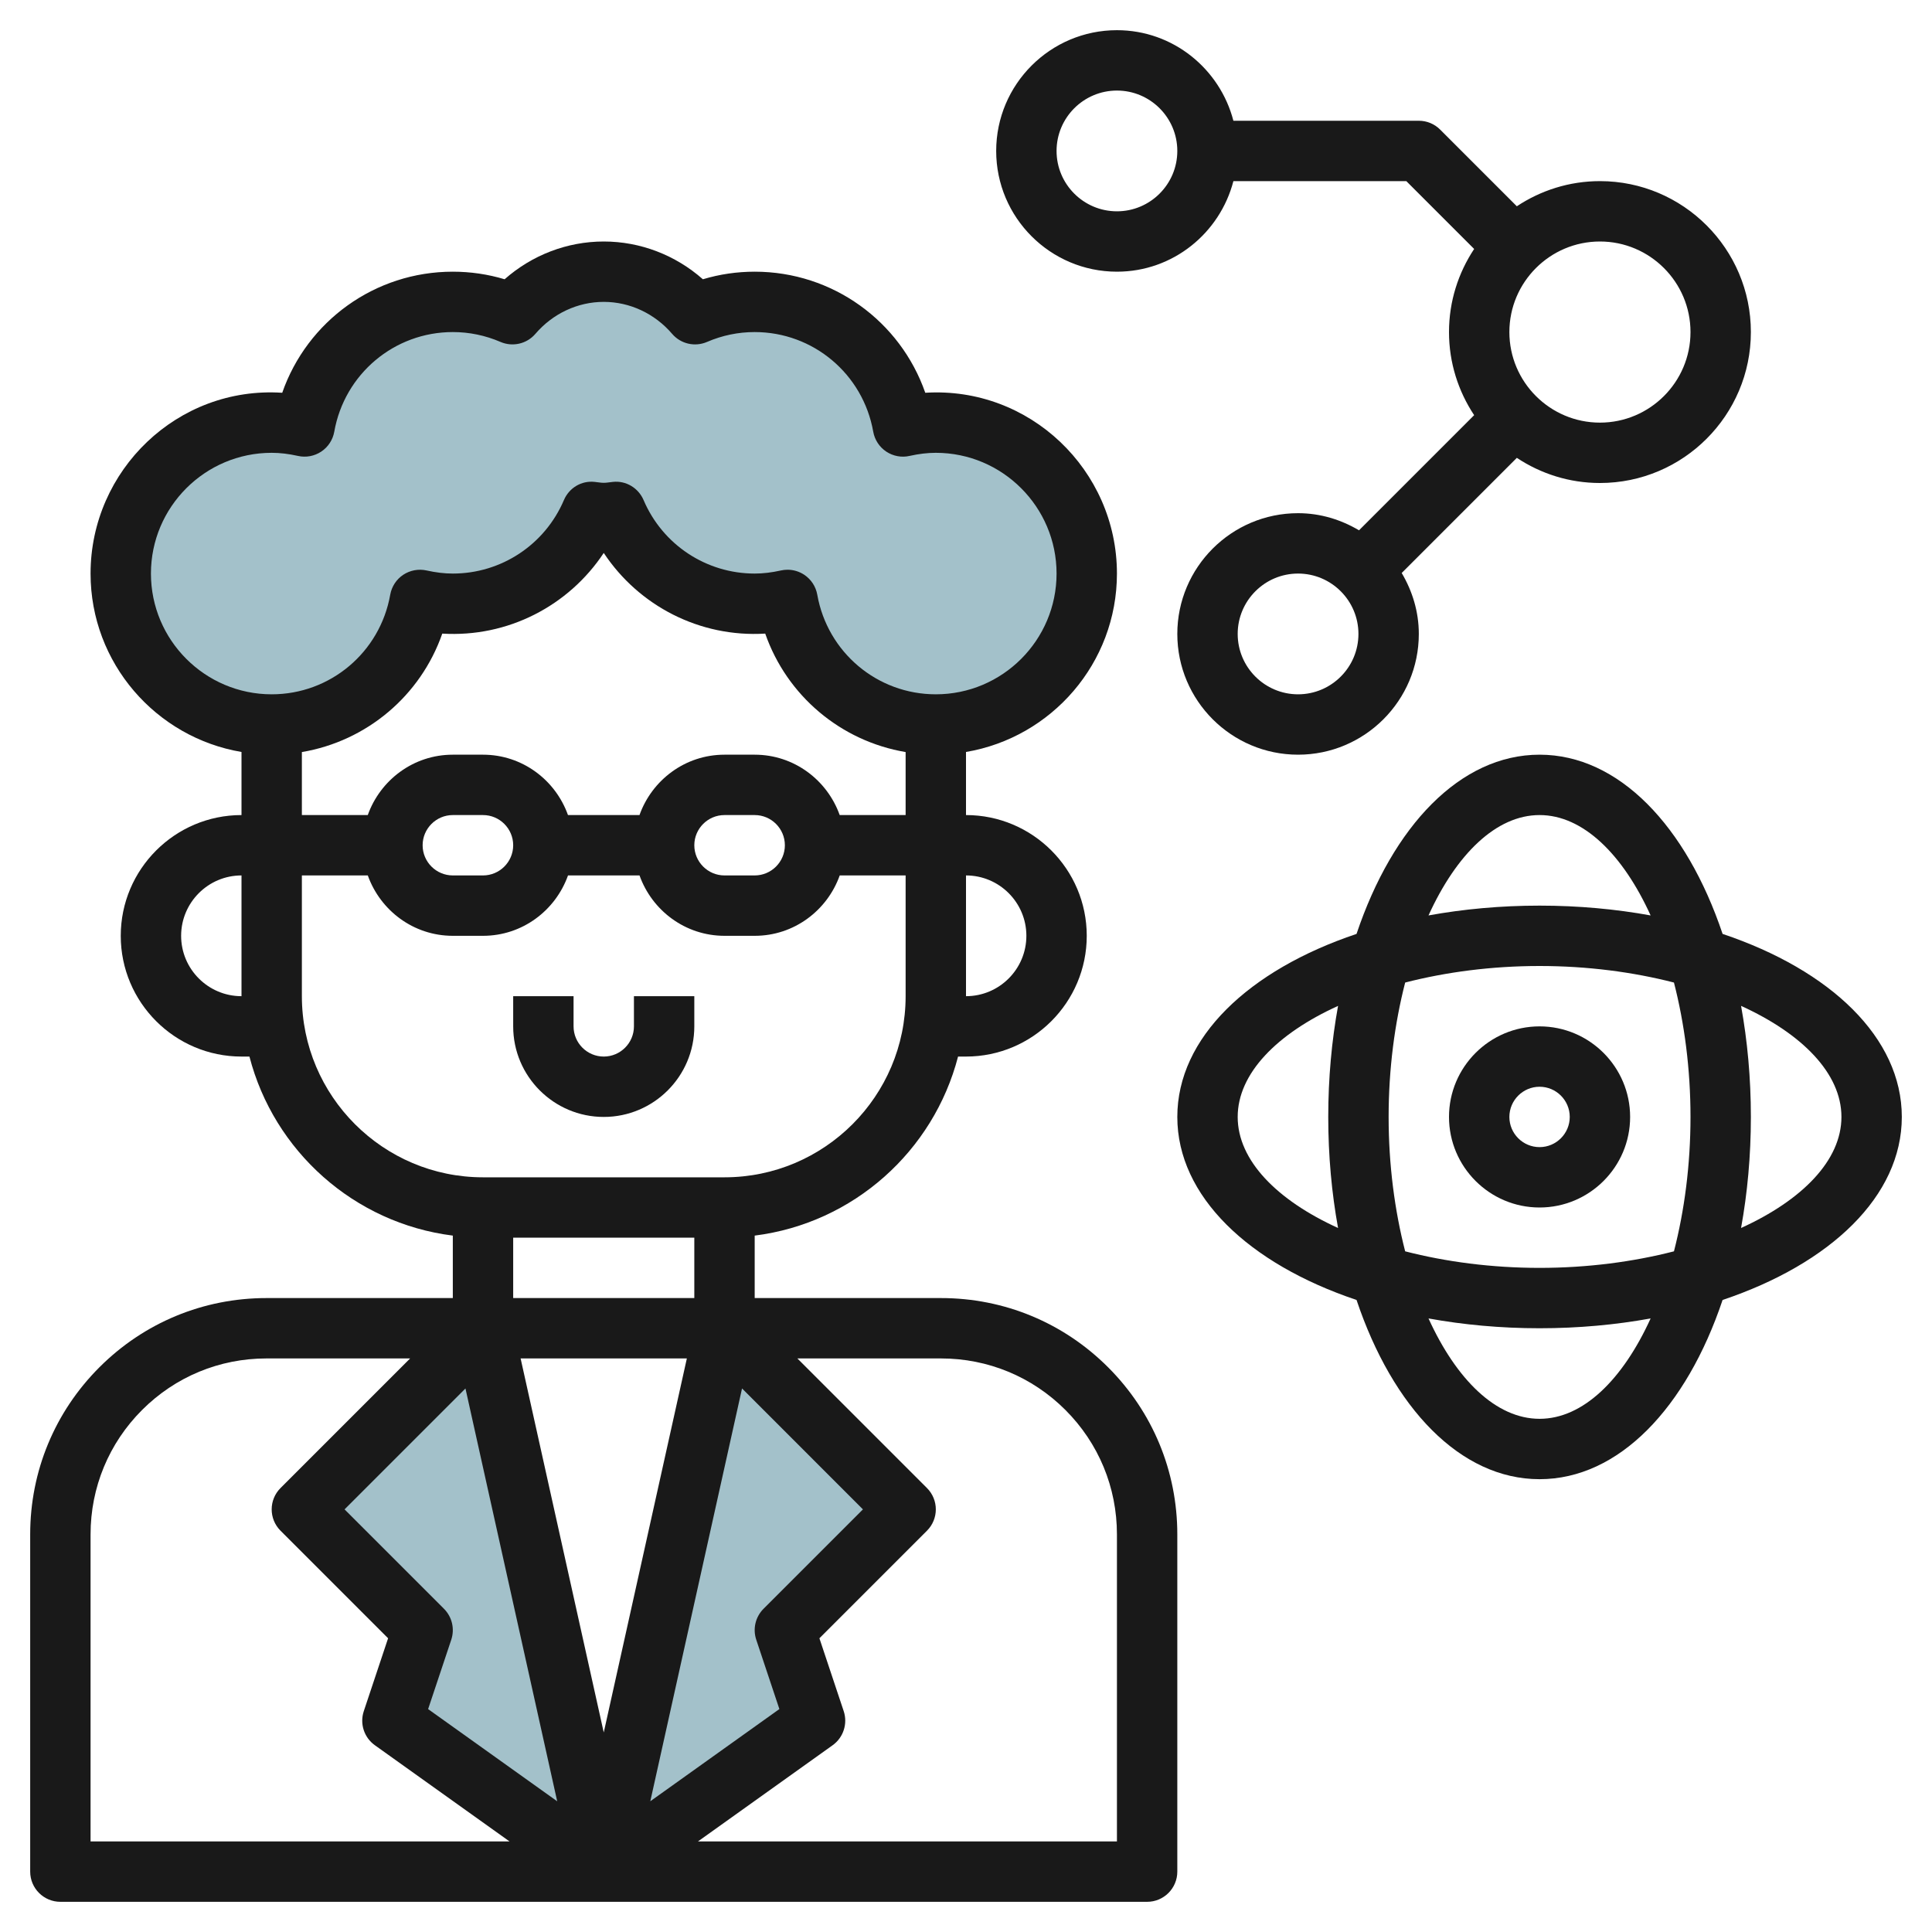
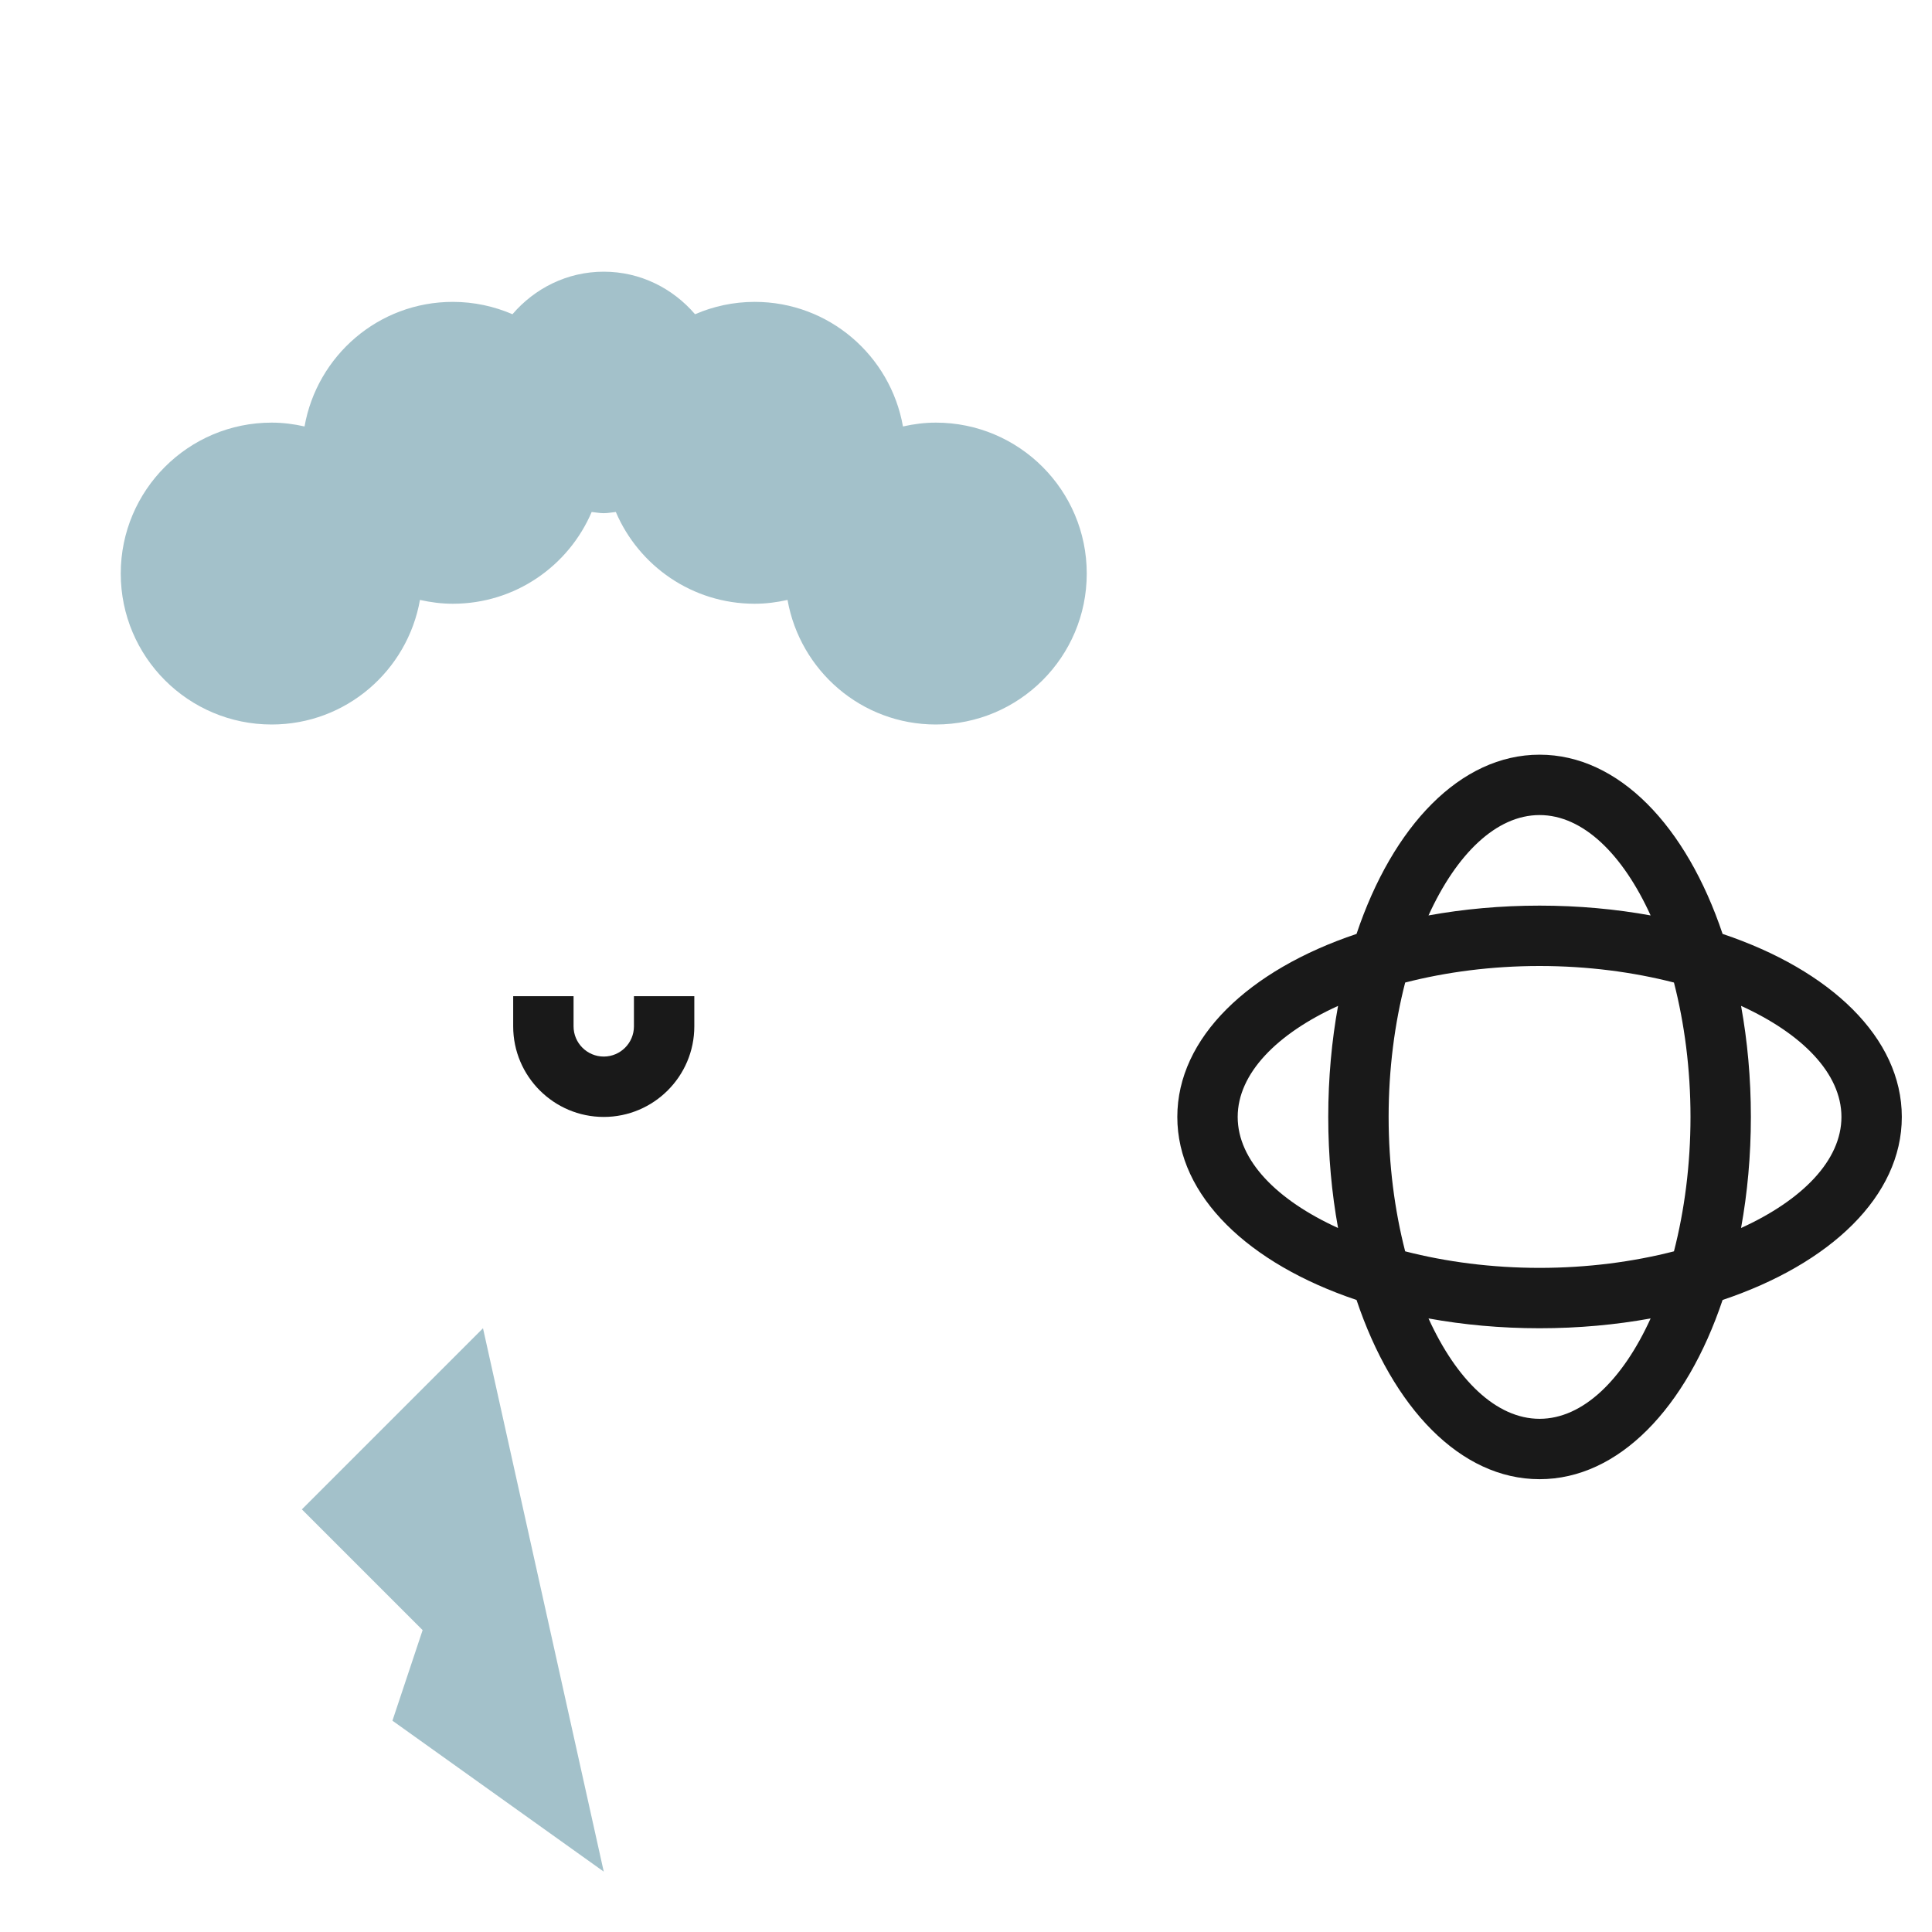
<svg xmlns="http://www.w3.org/2000/svg" id="Layer_3" enable-background="new 0 0 64 64" height="512" viewBox="0 0 64 64" width="512">
  <g>
    <g fill="#a3c1ca">
-       <path d="m20 62 4-18 6 6-4 4 1 3z" />
      <path d="m20 62-4-18-6 6 4 4-1 3z" />
      <path d="m31 14c-.375 0-.737.048-1.088.127-.415-2.344-2.45-4.127-4.912-4.127-.702 0-1.369.148-1.976.409-.733-.855-1.809-1.409-3.024-1.409s-2.291.554-3.024 1.409c-.607-.261-1.274-.409-1.976-.409-2.462 0-4.497 1.783-4.912 4.127-.351-.079-.713-.127-1.088-.127-2.761 0-5 2.239-5 5s2.239 5 5 5c2.462 0 4.497-1.783 4.912-4.127.351.079.713.127 1.088.127 2.066 0 3.837-1.253 4.6-3.04.133.013.263.04.4.04s.267-.027.4-.04c.763 1.787 2.534 3.04 4.6 3.04.375 0 .737-.048 1.088-.127.415 2.344 2.45 4.127 4.912 4.127 2.761 0 5-2.239 5-5s-2.239-5-5-5z" />
    </g>
    <g fill="#191919">
-       <path d="m31.171 43h-6.171v-2.069c3.271-.411 5.926-2.8 6.737-5.931h.263c2.206 0 4-1.794 4-4s-1.794-4-4-4v-2.09c2.833-.478 5-2.942 5-5.91 0-3.424-2.888-6.205-6.349-5.989-.828-2.373-3.07-4.011-5.651-4.011-.585 0-1.16.084-1.716.251-.909-.802-2.073-1.251-3.284-1.251s-2.375.449-3.284 1.251c-.556-.167-1.131-.251-1.716-.251-2.581 0-4.823 1.638-5.651 4.011-3.465-.226-6.349 2.565-6.349 5.989 0 2.967 2.167 5.431 5 5.91v2.09c-2.206 0-4 1.794-4 4s1.794 4 4 4h.263c.81 3.13 3.466 5.52 6.737 5.931v2.069h-6.171c-2.091 0-4.057.814-5.536 2.293s-2.293 3.444-2.293 5.536v11.171c0 .552.448 1 1 1h36c.552 0 1-.448 1-1v-11.171c0-2.091-.814-4.057-2.293-5.536s-3.444-2.293-5.536-2.293zm-6.12 11.316.767 2.299-4.276 3.054 3.039-13.675 4.005 4.006-3.293 3.293c-.268.268-.361.664-.242 1.023zm-10.344-1.023-3.293-3.293 4.005-4.005 3.039 13.675-4.276-3.054.767-2.299c.119-.36.026-.756-.242-1.024zm2.539-8.293h5.507l-2.753 12.39zm10.57-18c-.414-1.161-1.514-2-2.816-2h-1c-1.302 0-2.402.839-2.816 2h-2.369c-.414-1.161-1.514-2-2.816-2h-1c-1.302 0-2.402.839-2.816 2h-2.183v-2.087c2.146-.362 3.932-1.864 4.651-3.924 2.17.133 4.188-.92 5.349-2.672 1.161 1.752 3.179 2.804 5.349 2.672.719 2.06 2.505 3.562 4.651 3.924v2.087zm-1.816 1c0 .551-.449 1-1 1h-1c-.551 0-1-.449-1-1s.449-1 1-1h1c.551 0 1 .449 1 1zm-9 0c0 .551-.449 1-1 1h-1c-.551 0-1-.449-1-1s.449-1 1-1h1c.551 0 1 .449 1 1zm17 3c0 1.103-.897 2-2 2v-4c1.103 0 2 .897 2 2zm-29-12c0-2.206 1.794-4 4-4 .276 0 .561.034.871.103.266.06.545.007.772-.144s.382-.389.43-.658c.338-1.913 1.989-3.301 3.927-3.301.545 0 1.076.11 1.58.327.402.173.87.065 1.155-.267.577-.674 1.403-1.06 2.265-1.06s1.688.386 2.266 1.06c.285.333.753.44 1.155.267.503-.217 1.034-.327 1.579-.327 1.938 0 3.589 1.388 3.927 3.301.048.269.203.506.43.658.228.151.508.205.772.144.31-.069.595-.103.871-.103 2.206 0 4 1.794 4 4s-1.794 4-4 4c-1.938 0-3.589-1.388-3.927-3.301-.048-.269-.203-.506-.43-.658-.166-.11-.359-.168-.555-.168-.072 0-.146.008-.217.024-.31.069-.595.103-.871.103-1.605 0-3.049-.955-3.68-2.433-.172-.403-.585-.653-1.021-.603l-.165.02c-.088.013-.18.013-.268 0l-.165-.02c-.439-.051-.85.199-1.021.603-.631 1.478-2.075 2.433-3.68 2.433-.276 0-.561-.034-.871-.103-.264-.058-.544-.007-.772.144-.227.151-.382.389-.43.658-.338 1.913-1.989 3.301-3.927 3.301-2.206 0-4-1.794-4-4zm1 12c0-1.103.897-2 2-2v4c-1.103 0-2-.897-2-2zm4 2v-4h2.184c.414 1.161 1.514 2 2.816 2h1c1.302 0 2.402-.839 2.816-2h2.369c.414 1.161 1.514 2 2.816 2h1c1.302 0 2.402-.839 2.816-2h2.183v4c0 3.309-2.691 6-6 6h-8c-3.309 0-6-2.691-6-6zm7 8h6v2h-6zm-14 9.829c0-1.557.606-3.021 1.707-4.122s2.564-1.707 4.122-1.707h4.757l-4.293 4.293c-.391.391-.391 1.023 0 1.414l3.563 3.563-.805 2.414c-.139.417.01.875.368 1.13l4.46 3.186h-13.879zm34 10.171h-13.879l4.46-3.186c.357-.255.506-.714.368-1.13l-.805-2.414 3.563-3.563c.391-.391.391-1.023 0-1.414l-4.293-4.293h4.757c1.557 0 3.021.606 4.122 1.707s1.707 2.564 1.707 4.122z" />
      <path d="m20 37c1.654 0 3-1.346 3-3v-1h-2v1c0 .551-.449 1-1 1s-1-.449-1-1v-1h-2v1c0 1.654 1.346 3 3 3z" />
      <path d="m63 37c0-2.625-2.364-4.864-5.937-6.063-1.199-3.573-3.438-5.937-6.063-5.937s-4.864 2.364-6.063 5.937c-3.573 1.199-5.937 3.438-5.937 6.063s2.364 4.864 5.937 6.063c1.199 3.573 3.438 5.937 6.063 5.937s4.864-2.364 6.063-5.937c3.573-1.199 5.937-3.438 5.937-6.063zm-12-10c1.44 0 2.757 1.3 3.679 3.325-1.155-.21-2.39-.325-3.679-.325s-2.524.115-3.679.325c.922-2.025 2.239-3.325 3.679-3.325zm5 10c0 1.589-.201 3.102-.548 4.452-1.35.347-2.863.548-4.452.548s-3.102-.201-4.452-.548c-.347-1.35-.548-2.863-.548-4.452s.201-3.102.548-4.452c1.35-.347 2.863-.548 4.452-.548s3.102.201 4.452.548c.347 1.35.548 2.863.548 4.452zm-15 0c0-1.44 1.3-2.757 3.325-3.679-.21 1.155-.325 2.39-.325 3.679s.115 2.524.325 3.679c-2.025-.922-3.325-2.239-3.325-3.679zm10 10c-1.44 0-2.757-1.3-3.679-3.325 1.155.21 2.39.325 3.679.325s2.524-.115 3.679-.325c-.922 2.025-2.239 3.325-3.679 3.325zm6.675-6.321c.21-1.155.325-2.39.325-3.679s-.115-2.524-.325-3.679c2.025.922 3.325 2.239 3.325 3.679s-1.3 2.757-3.325 3.679z" />
-       <path d="m48 37c0 1.654 1.346 3 3 3s3-1.346 3-3-1.346-3-3-3-3 1.346-3 3zm4 0c0 .551-.449 1-1 1s-1-.449-1-1 .449-1 1-1 1 .449 1 1z" />
-       <path d="m37 9c1.858 0 3.411-1.28 3.858-3h5.728l2.247 2.247c-.524.791-.833 1.736-.833 2.753s.309 1.962.833 2.753l-3.814 3.814c-.595-.352-1.279-.567-2.019-.567-2.206 0-4 1.794-4 4s1.794 4 4 4 4-1.794 4-4c0-.74-.215-1.424-.567-2.019l3.814-3.814c.791.524 1.736.833 2.753.833 2.757 0 5-2.243 5-5s-2.243-5-5-5c-1.017 0-1.962.309-2.753.833l-2.54-2.54c-.187-.188-.442-.293-.707-.293h-6.142c-.447-1.72-2-3-3.858-3-2.206 0-4 1.794-4 4s1.794 4 4 4zm6 14c-1.103 0-2-.897-2-2s.897-2 2-2 2 .897 2 2-.897 2-2 2zm10-15c1.654 0 3 1.346 3 3s-1.346 3-3 3-3-1.346-3-3 1.346-3 3-3zm-16-5c1.103 0 2 .897 2 2s-.897 2-2 2-2-.897-2-2 .897-2 2-2z" />
    </g>
  </g>
</svg>